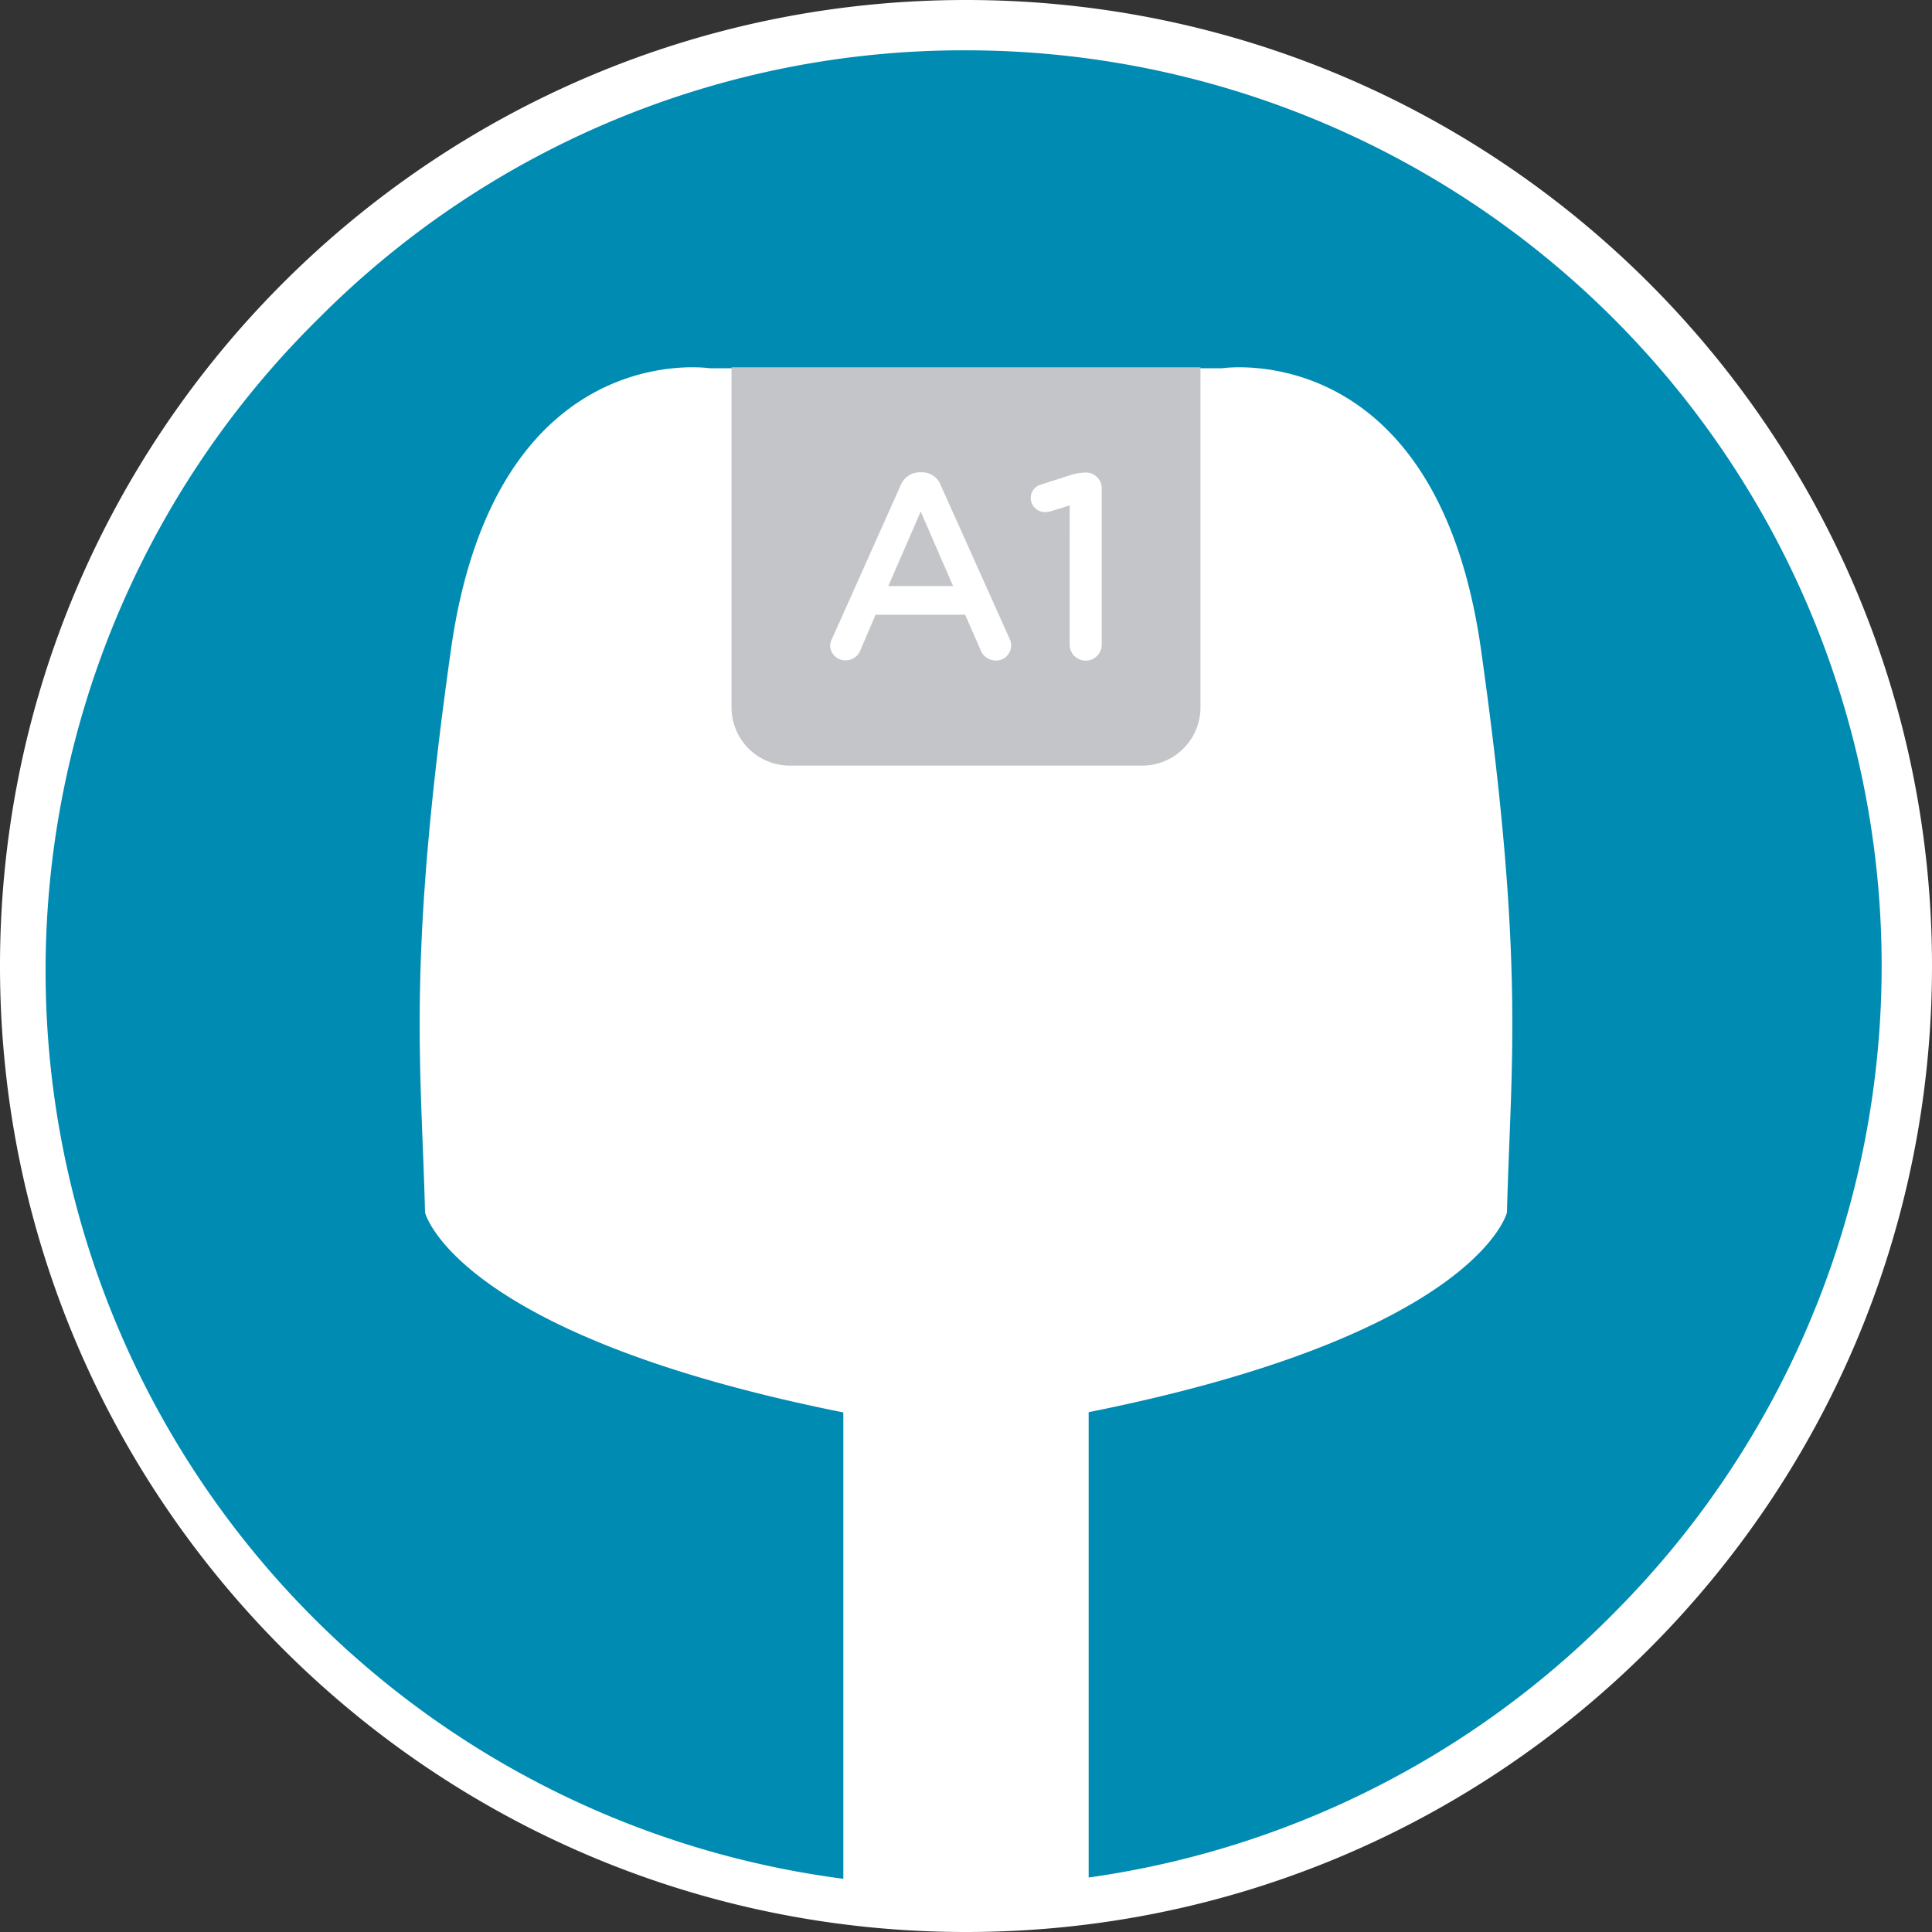
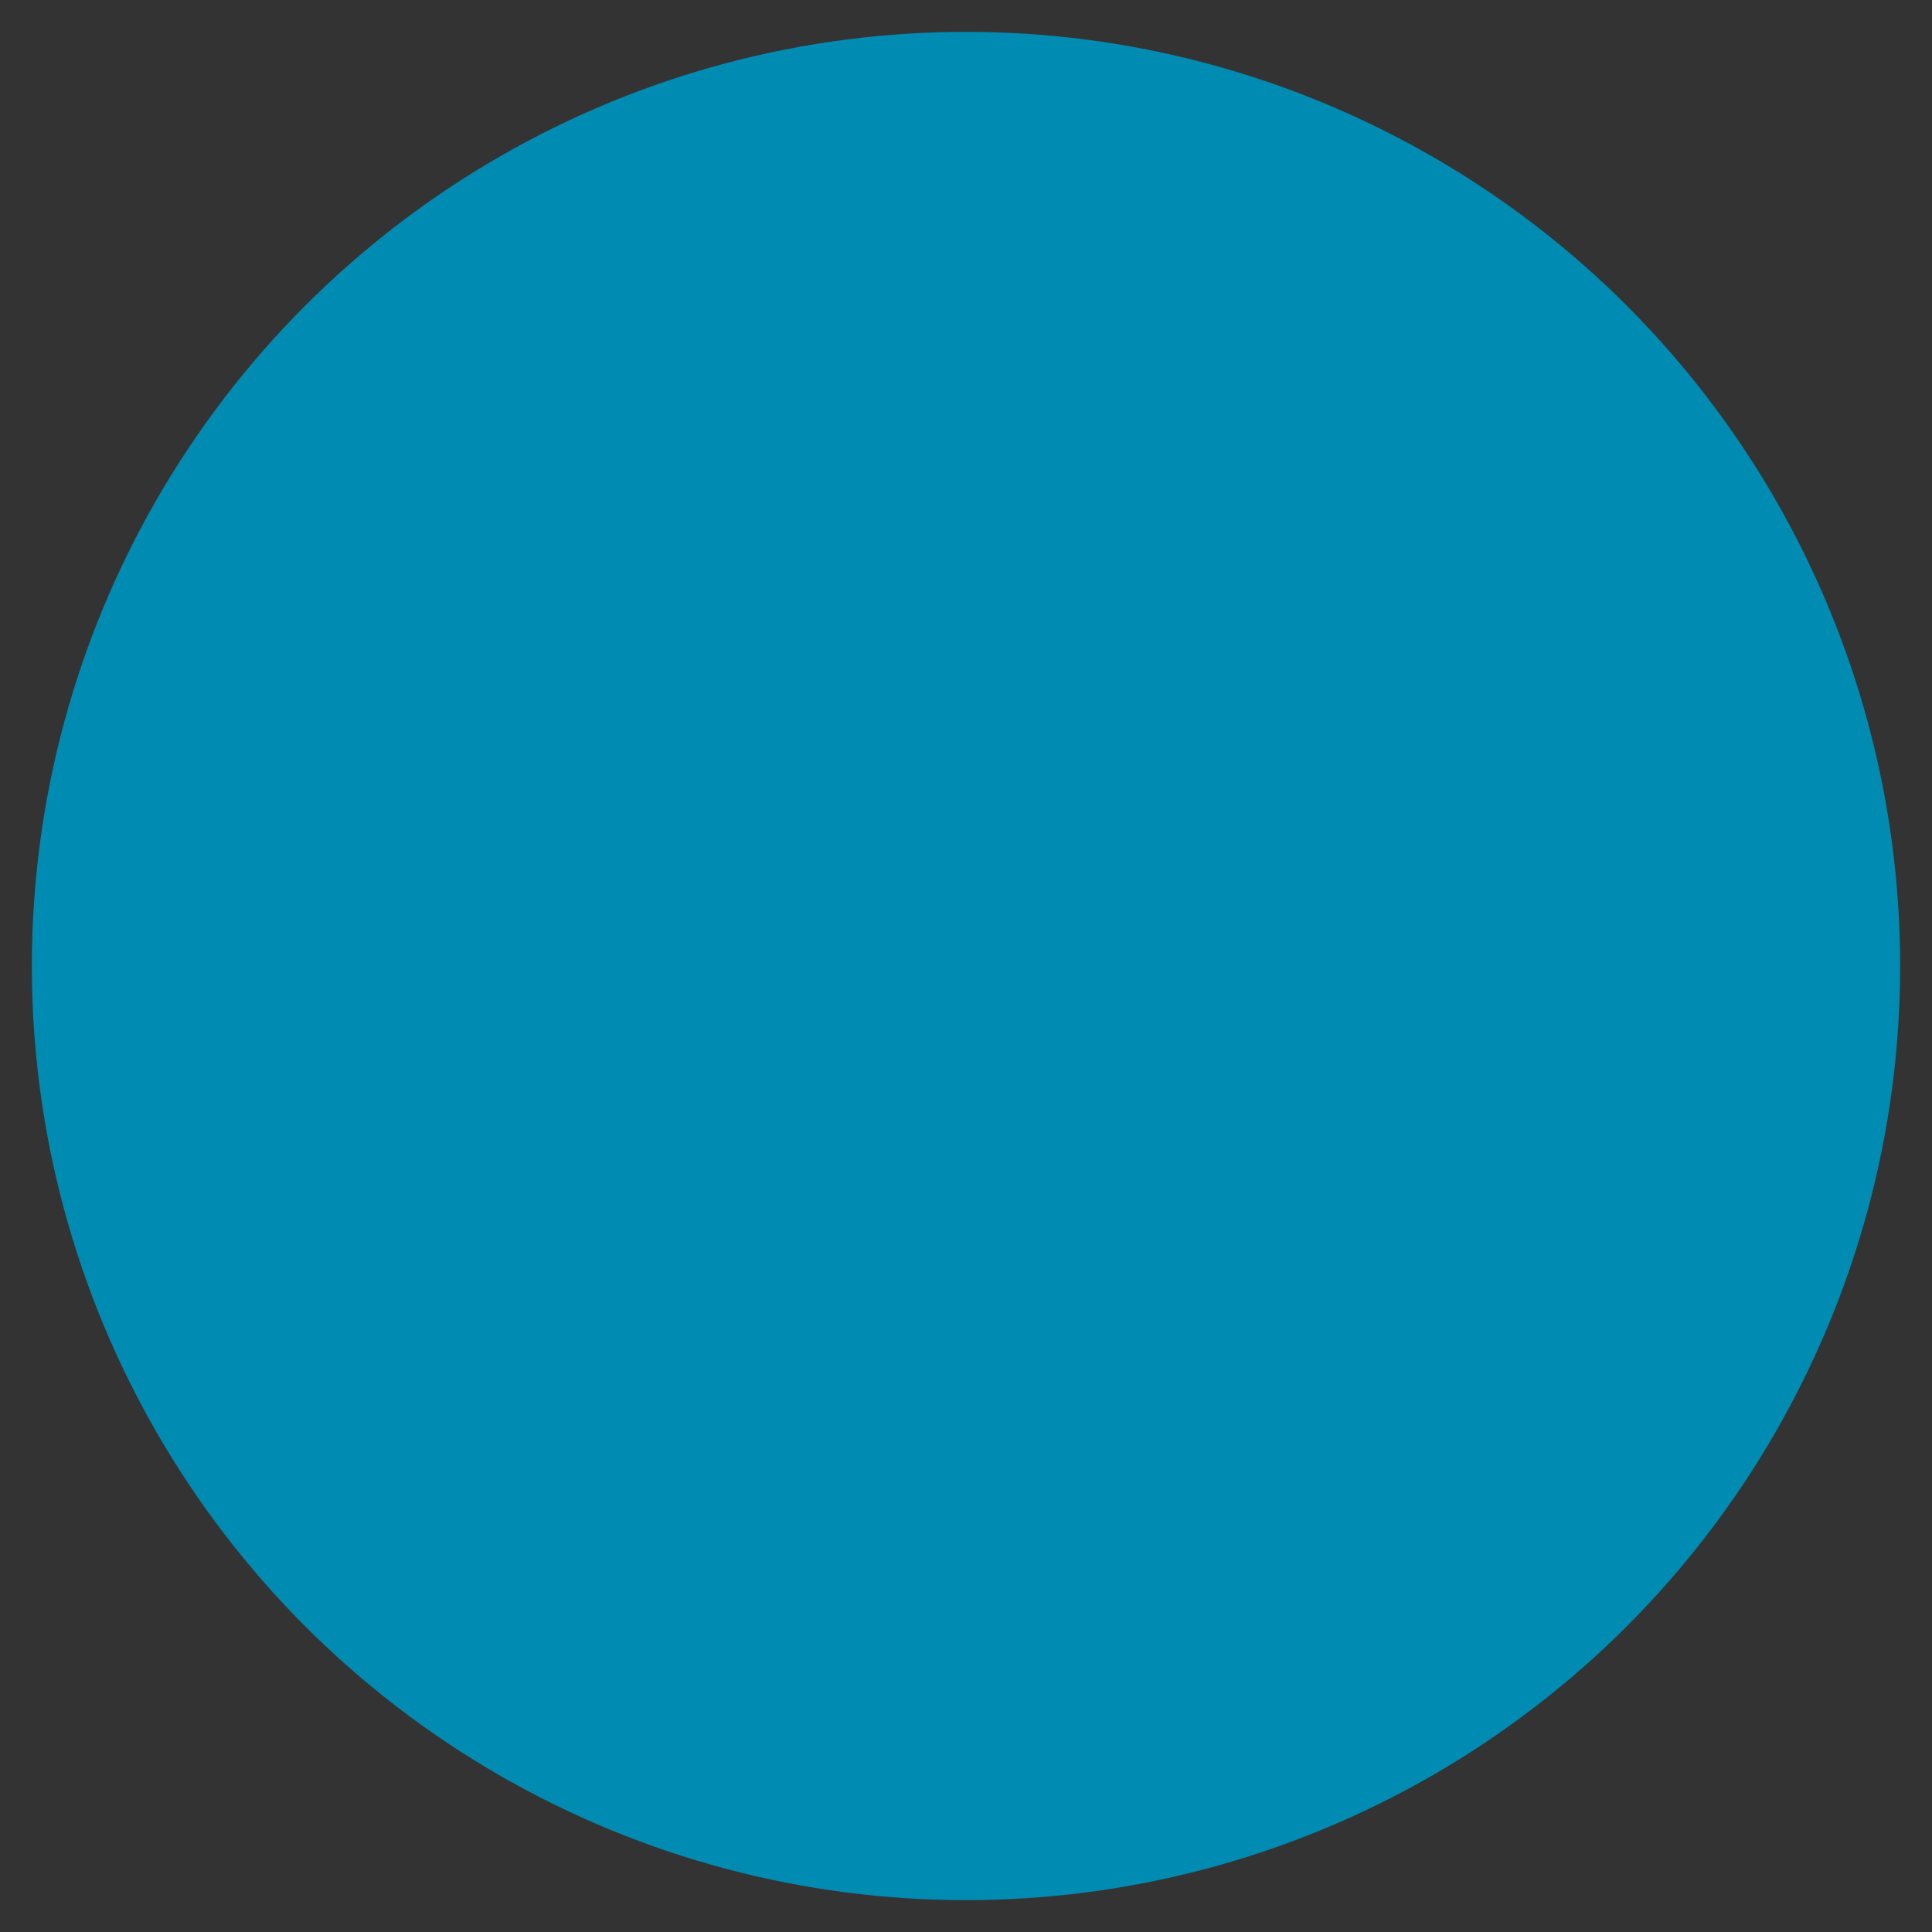
<svg xmlns="http://www.w3.org/2000/svg" viewBox="0 0 384 384">
  <rect x="0" y="0" width="384" height="384" fill="#333333" stroke="none" />
  <defs>
    <style>.cls-1{fill:#008bb2;}.cls-2{fill:#fff;}.cls-3{fill:#c4c5c8;}</style>
  </defs>
  <g id="FONDO">
    <circle class="cls-1" cx="192" cy="192" r="185.67" />
  </g>
  <g id="Layer_1" data-name="Layer 1">
-     <path class="cls-2" d="M192,10A182,182,0,0,1,320.69,320.69,182,182,0,1,1,63.31,63.31,180.78,180.78,0,0,1,192,10m0-10C86,0,0,86,0,192S86,384,192,384s192-86,192-192S298,0,192,0Z" />
-     <path class="cls-2" d="M242.87,73.2H141.13s-42.67-6.62-51.5,55.91S83.74,211.52,84.48,241c0,0,5.89,24.28,83.14,39.73v95.39a186.55,186.55,0,0,0,48.76,0V280.68C293.63,265.23,299.52,241,299.52,241c.74-29.43,3.68-49.3-5.15-111.84S242.87,73.2,242.87,73.2Z" />
-     <path class="cls-3" d="M145.4,73H238.6a0,0,0,0,1,0,0V140.6A11.57,11.57,0,0,1,227,152.17H157A11.57,11.57,0,0,1,145.4,140.6V73A0,0,0,0,1,145.4,73Z" />
-     <path class="cls-2" d="M165.43,126.84,179,96.49a4.11,4.11,0,0,1,3.88-2.62h.31A4,4,0,0,1,187,96.49l13.61,30.35a2.8,2.8,0,0,1,.36,1.36,3,3,0,0,1-3,3.09,3.32,3.32,0,0,1-3.14-2.25l-3-6.86h-17.8L171,129.25a3.11,3.11,0,0,1-3,2,3,3,0,0,1-3-3A3.37,3.37,0,0,1,165.43,126.84Zm24-10.36L183,101.67l-6.44,14.81Z" />
-     <path class="cls-2" d="M212.61,100.46l-3.77,1.16a5,5,0,0,1-1.15.16,2.83,2.83,0,0,1-2.83-2.73A2.8,2.8,0,0,1,207,96.28l5.54-1.78a11.09,11.09,0,0,1,3.15-.58h.1a3.14,3.14,0,0,1,3.19,3.2v31a3.19,3.19,0,0,1-6.38,0Z" />
-   </g>
+     </g>
</svg>